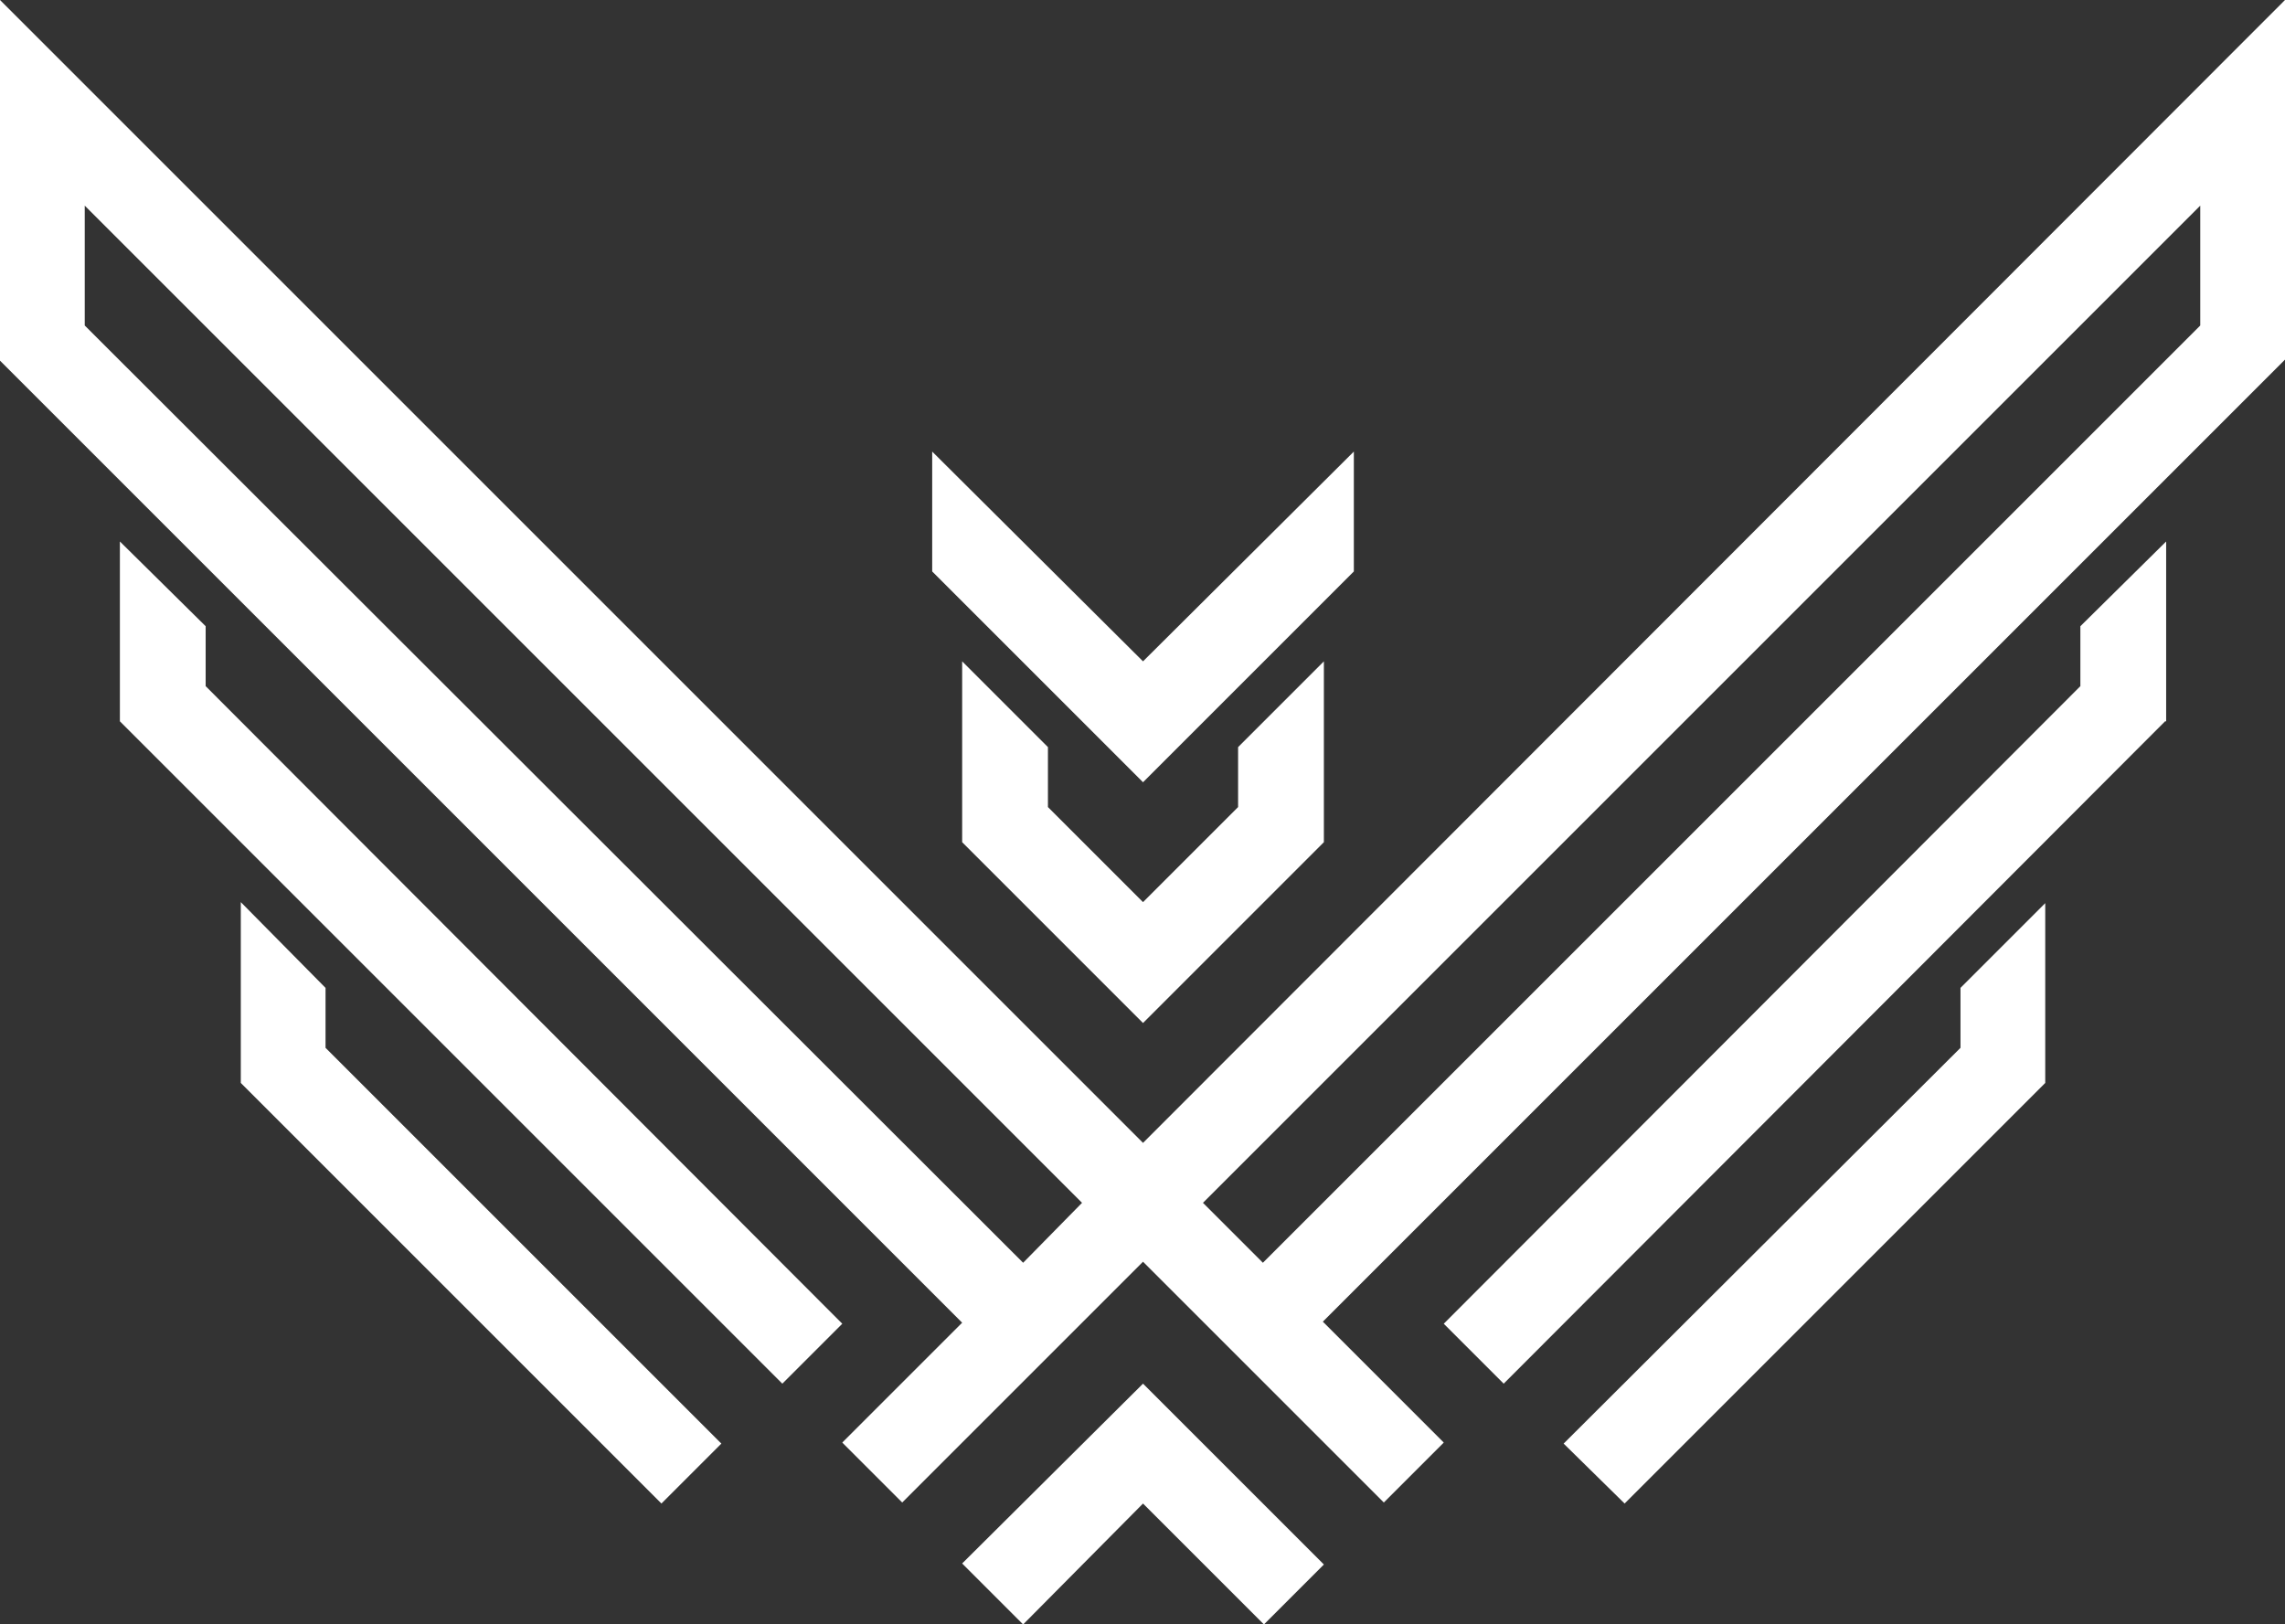
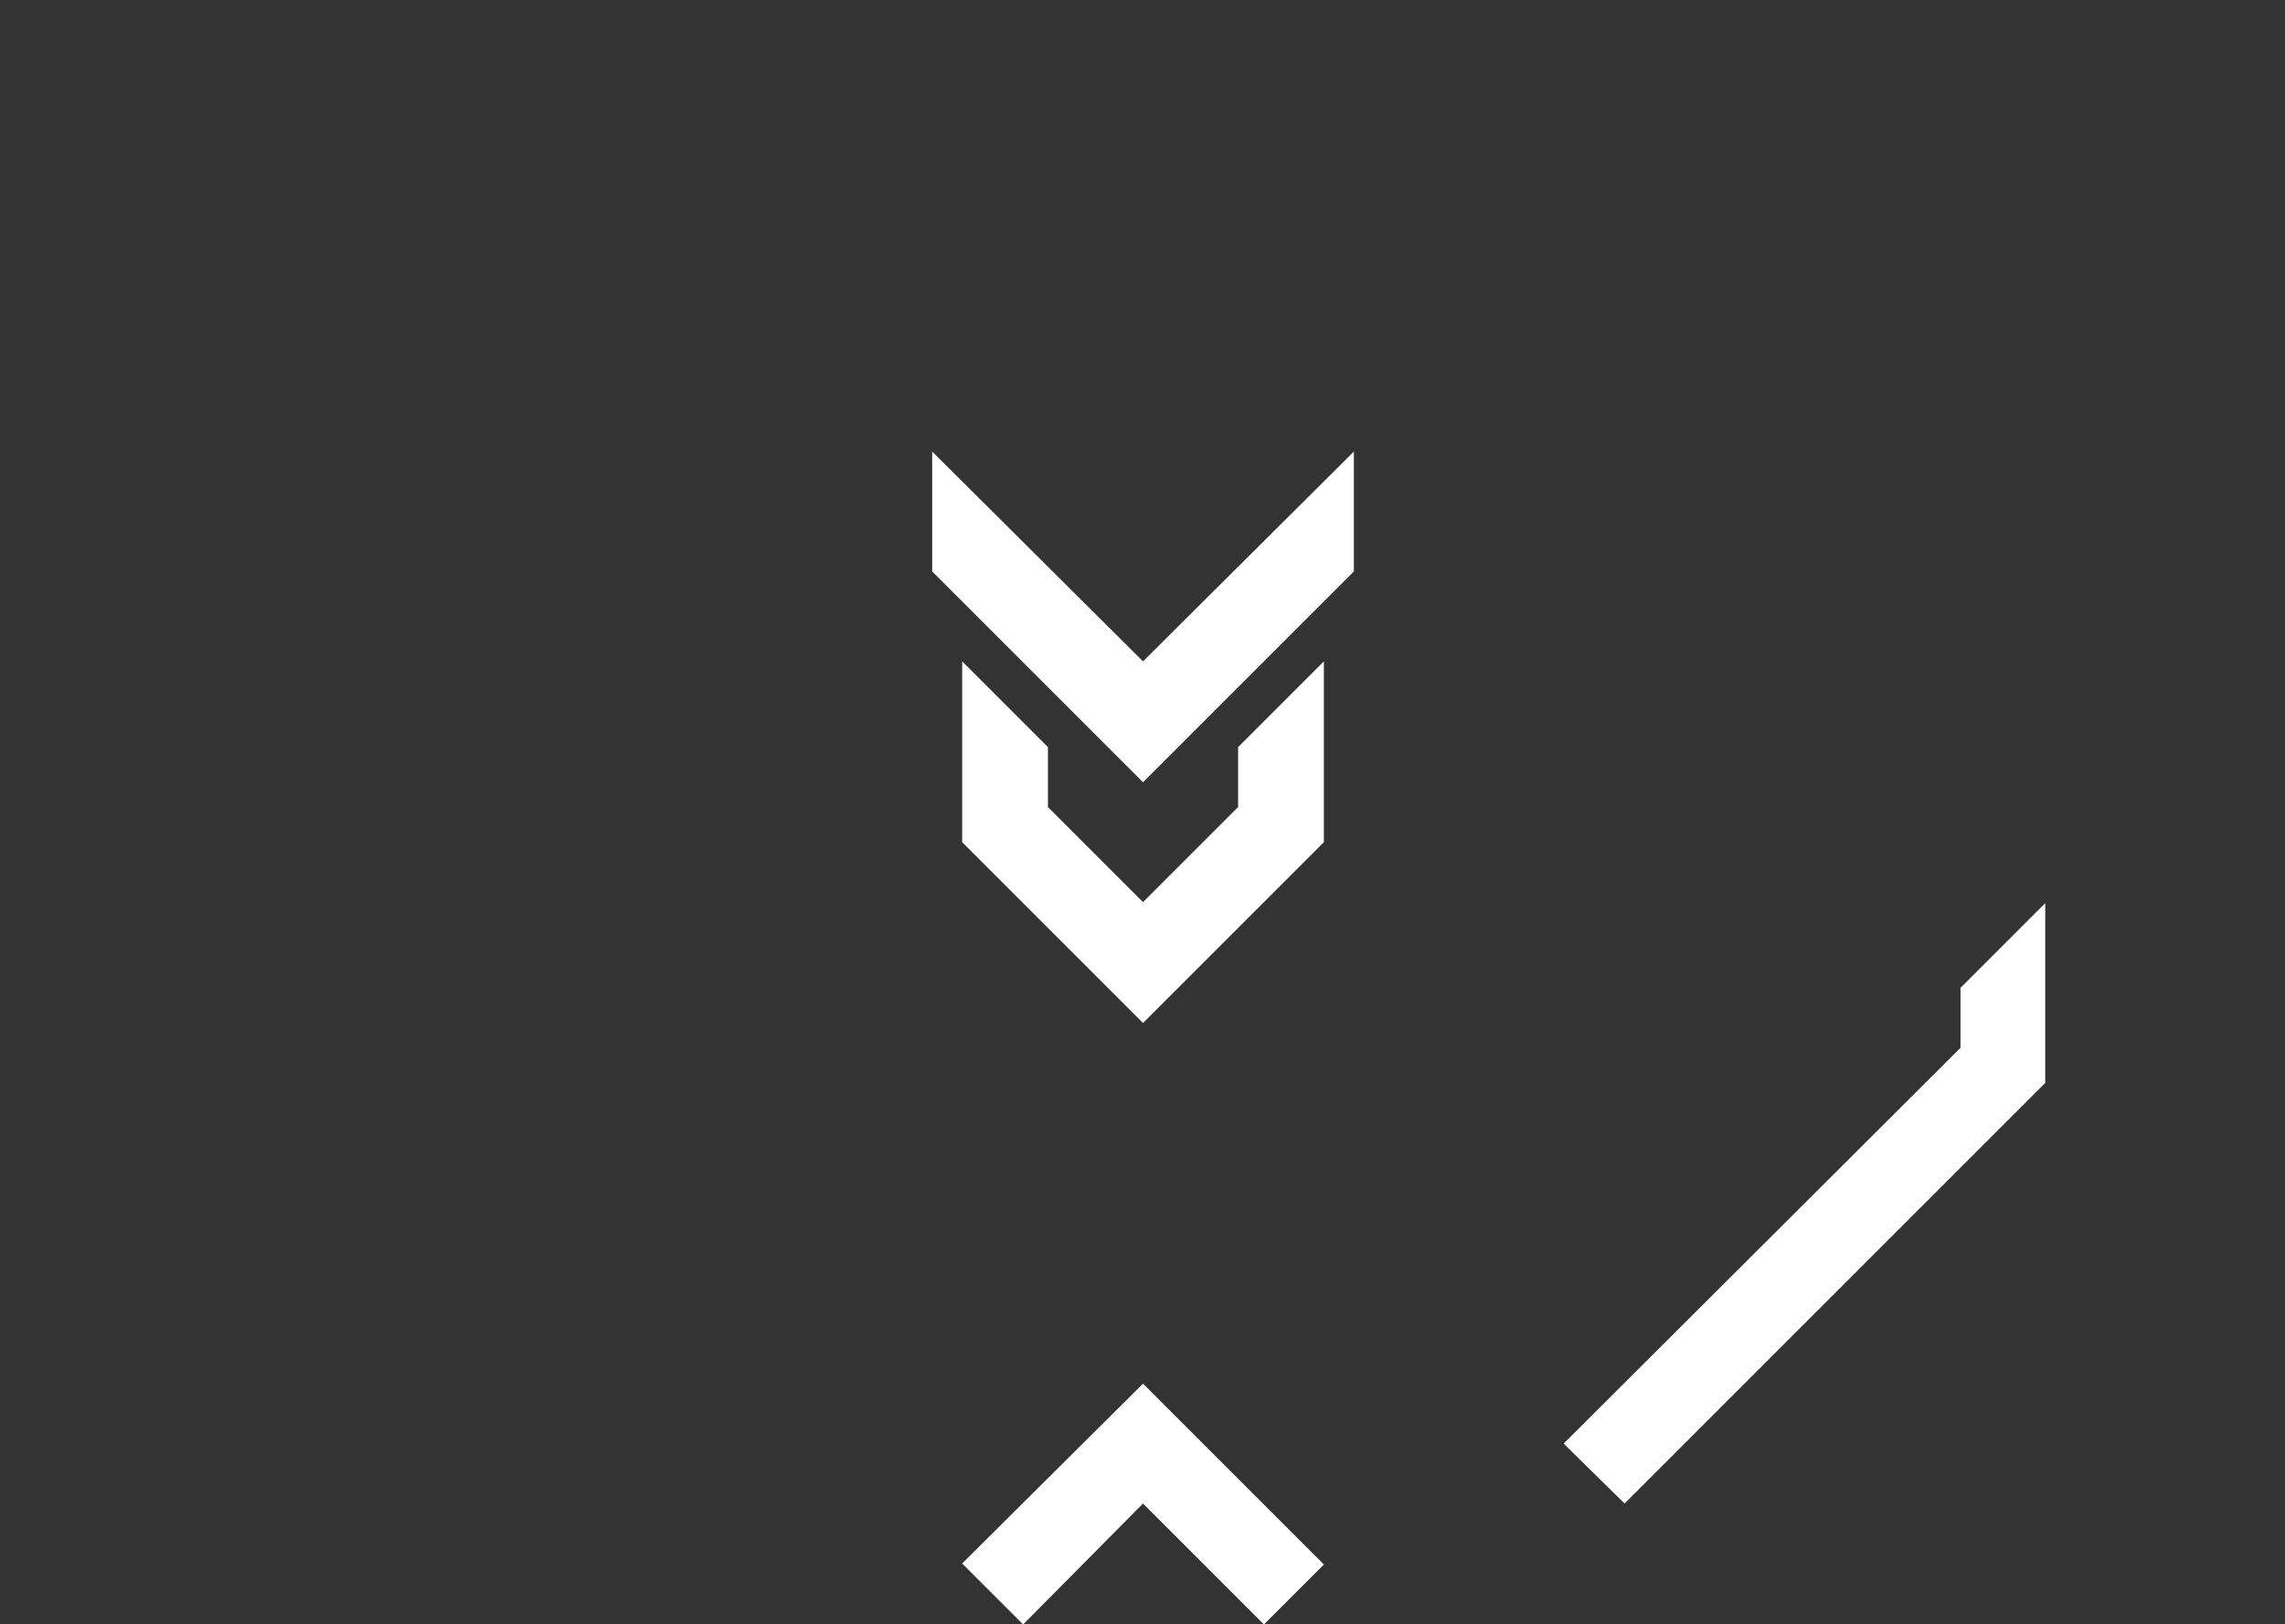
<svg xmlns="http://www.w3.org/2000/svg" fill="#ffffff" height="157.2" preserveAspectRatio="xMidYMid meet" version="1" viewBox="0.0 0.0 221.1 157.2" width="221.1" zoomAndPan="magnify">
  <rect x="0.0" y="0.0" width="221.1" height="157.2" fill="#333333" stroke="none" />
  <g id="change1_1">
    <path d="M93.1 151.3L99 157.2 110.6 145.5 122.3 157.2 128.1 151.4 110.6 133.9z" fill="inherit" />
    <path d="M93.1 81.5L110.6 99 128.1 81.5 128.1 81.5 128.1 81.5 128.1 64 119.8 72.3 119.8 78.1 110.6 87.3 101.4 78.1 101.4 72.3 93.1 64 93.1 81.5 93.1 81.5 93.1 81.5 93.1 81.5z" fill="inherit" />
-     <path d="M201.3 66.4L139.7 128.1 145.5 133.9 209.5 69.8 209.6 69.8 209.6 52.4 201.3 60.6z" fill="inherit" />
-     <path d="M19.9 66.4L19.9 60.6 11.6 52.4 11.6 69.8 11.6 69.8 75.7 133.9 81.5 128.1z" fill="inherit" />
-     <path d="M31.5 95.6L23.3 87.3 23.3 104.8 23.3 104.8 64 145.5 69.8 139.7 31.5 101.4z" fill="inherit" />
    <path d="M189.7 101.4L151.3 139.7 157.2 145.5 197.9 104.8 197.9 104.8 197.9 87.4 189.7 95.6z" fill="inherit" />
    <path d="M110.6 75.7L131 55.3 131 43.7 110.6 64 90.2 43.7 90.2 55.3z" fill="inherit" />
-     <path d="M110.6,110.6L0,0v34.9l93.1,93.1l-11.6,11.6l5.8,5.8l23.3-23.3h0l0,0l23.3,23.3l5.8-5.8l-11.7-11.7l93.1-93.1V0 L110.6,110.6z M99,122.2L8.2,31.5l0-11.6l96.5,96.5L99,122.2z M122.2,122.2l-5.8-5.8l0,0l0,0l96.5-96.5l0,11.6L122.2,122.2z" fill="inherit" />
  </g>
</svg>